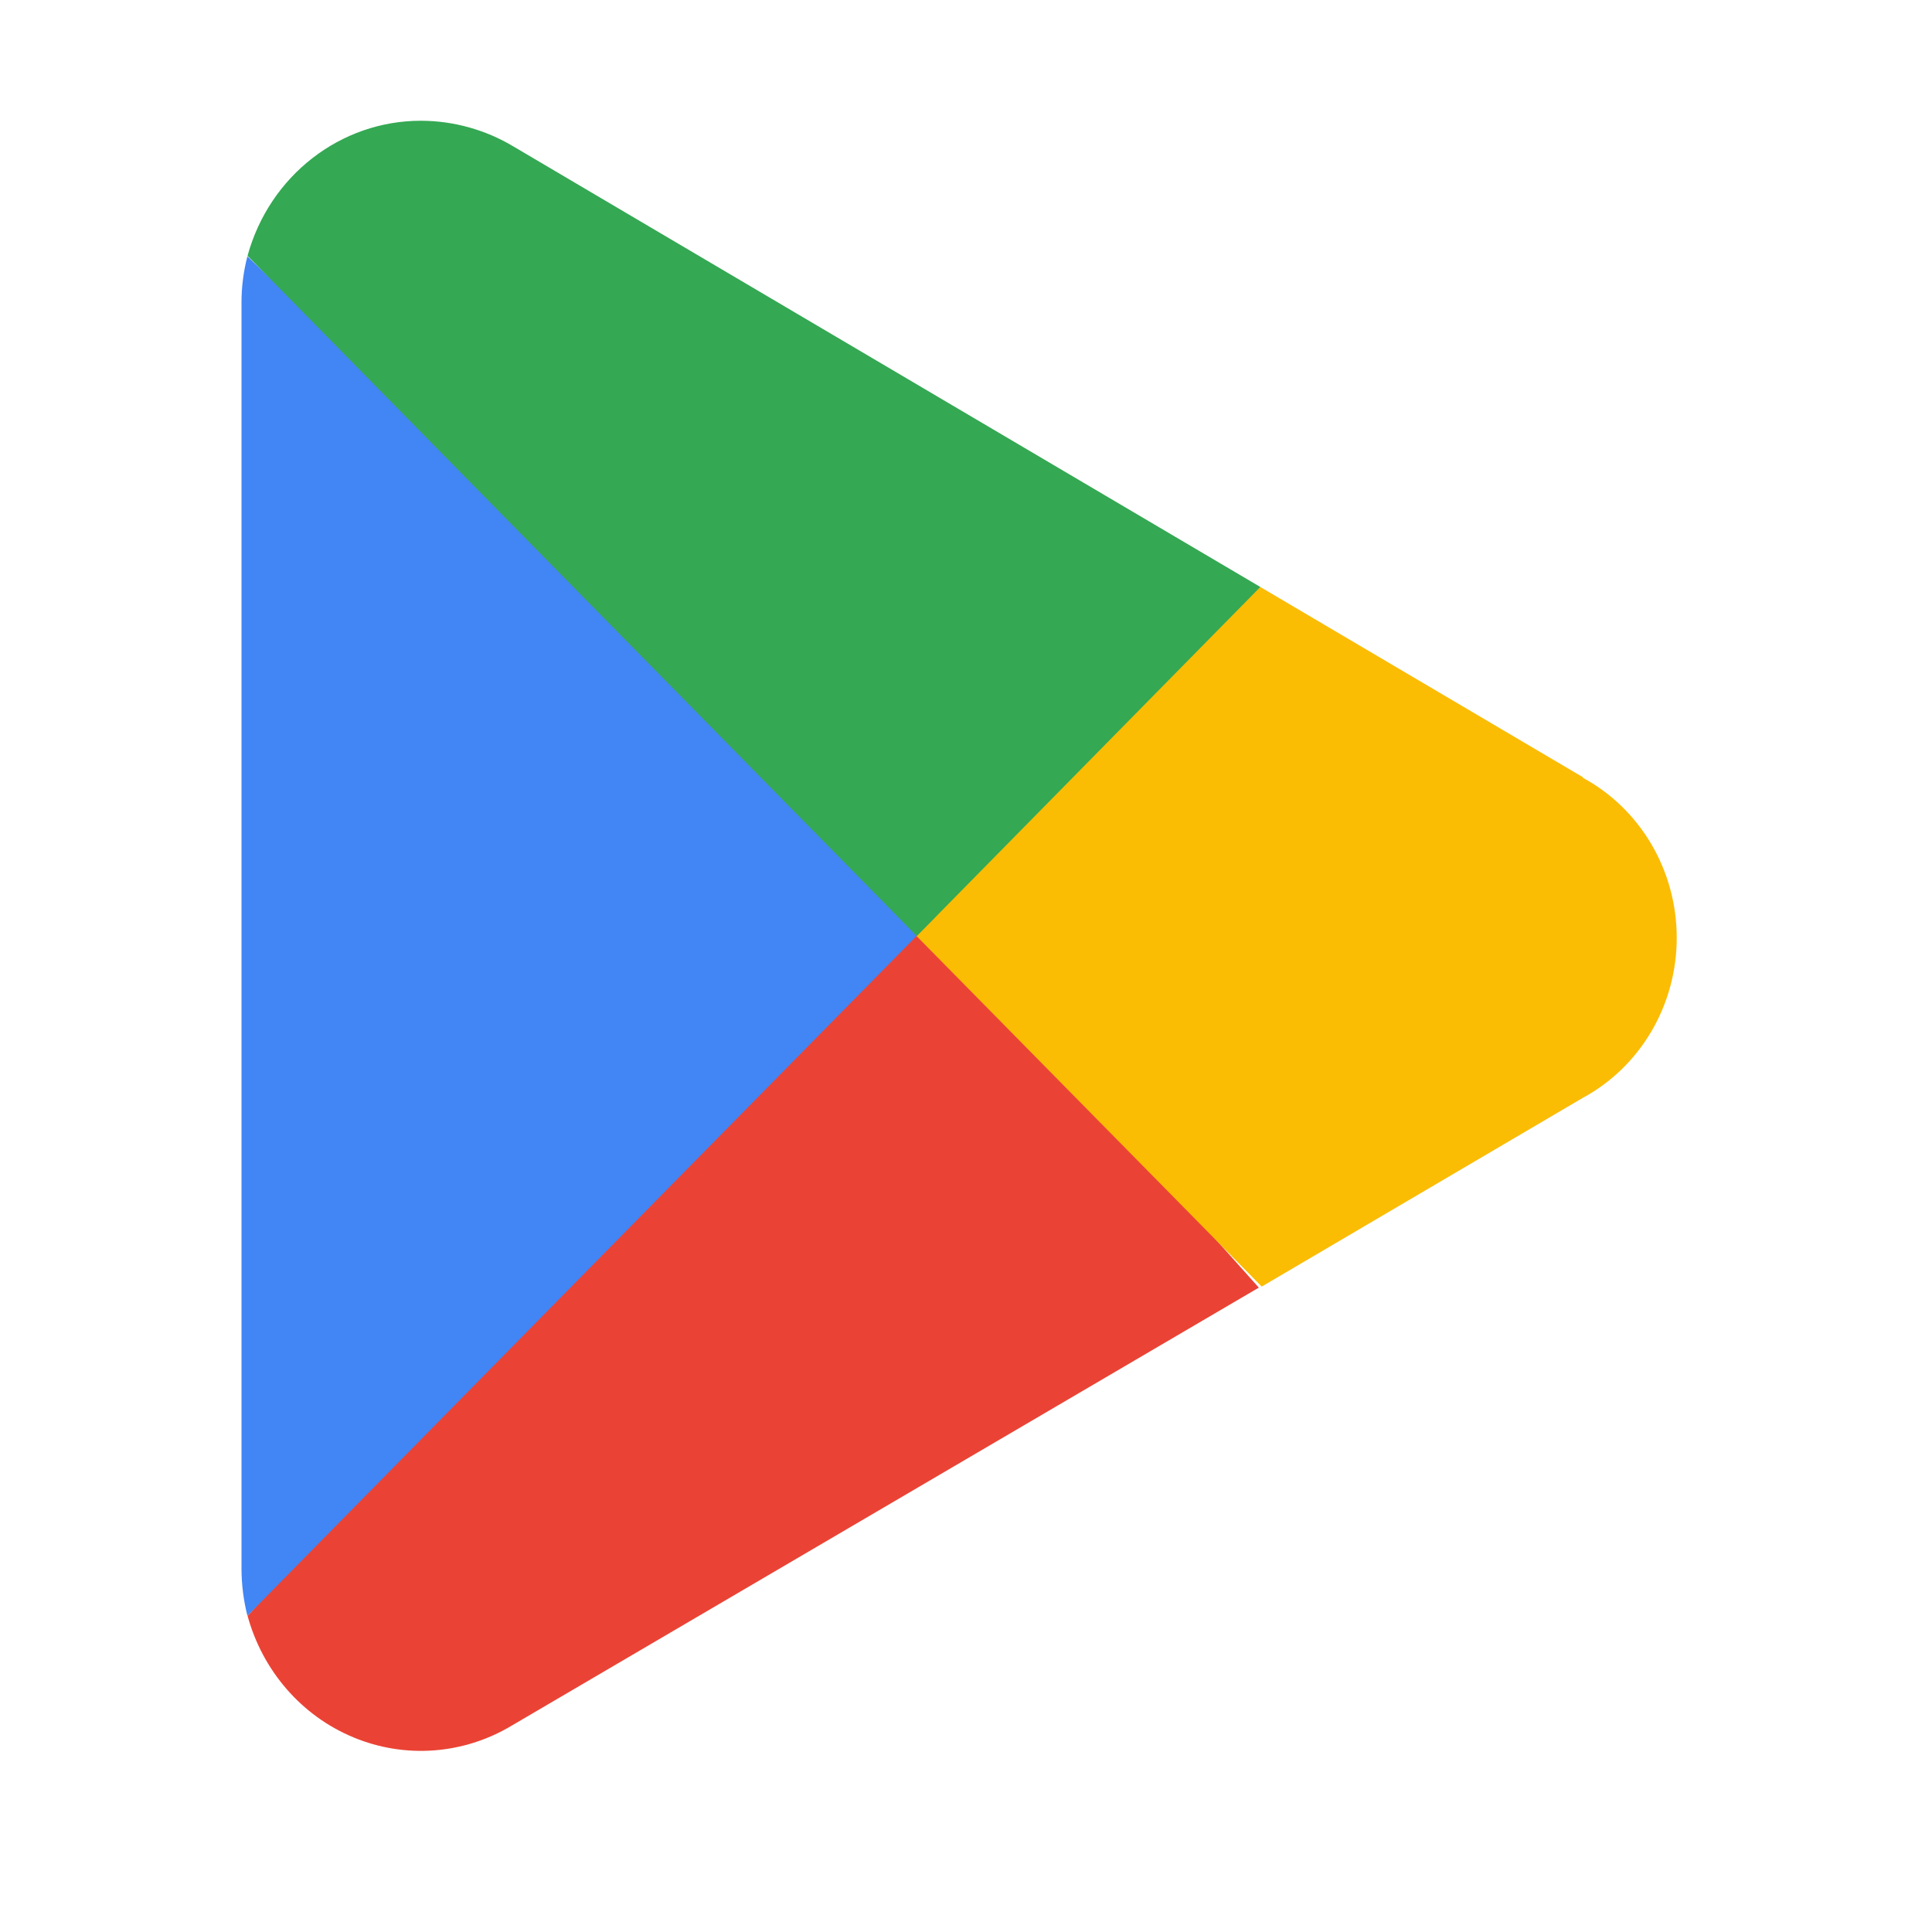
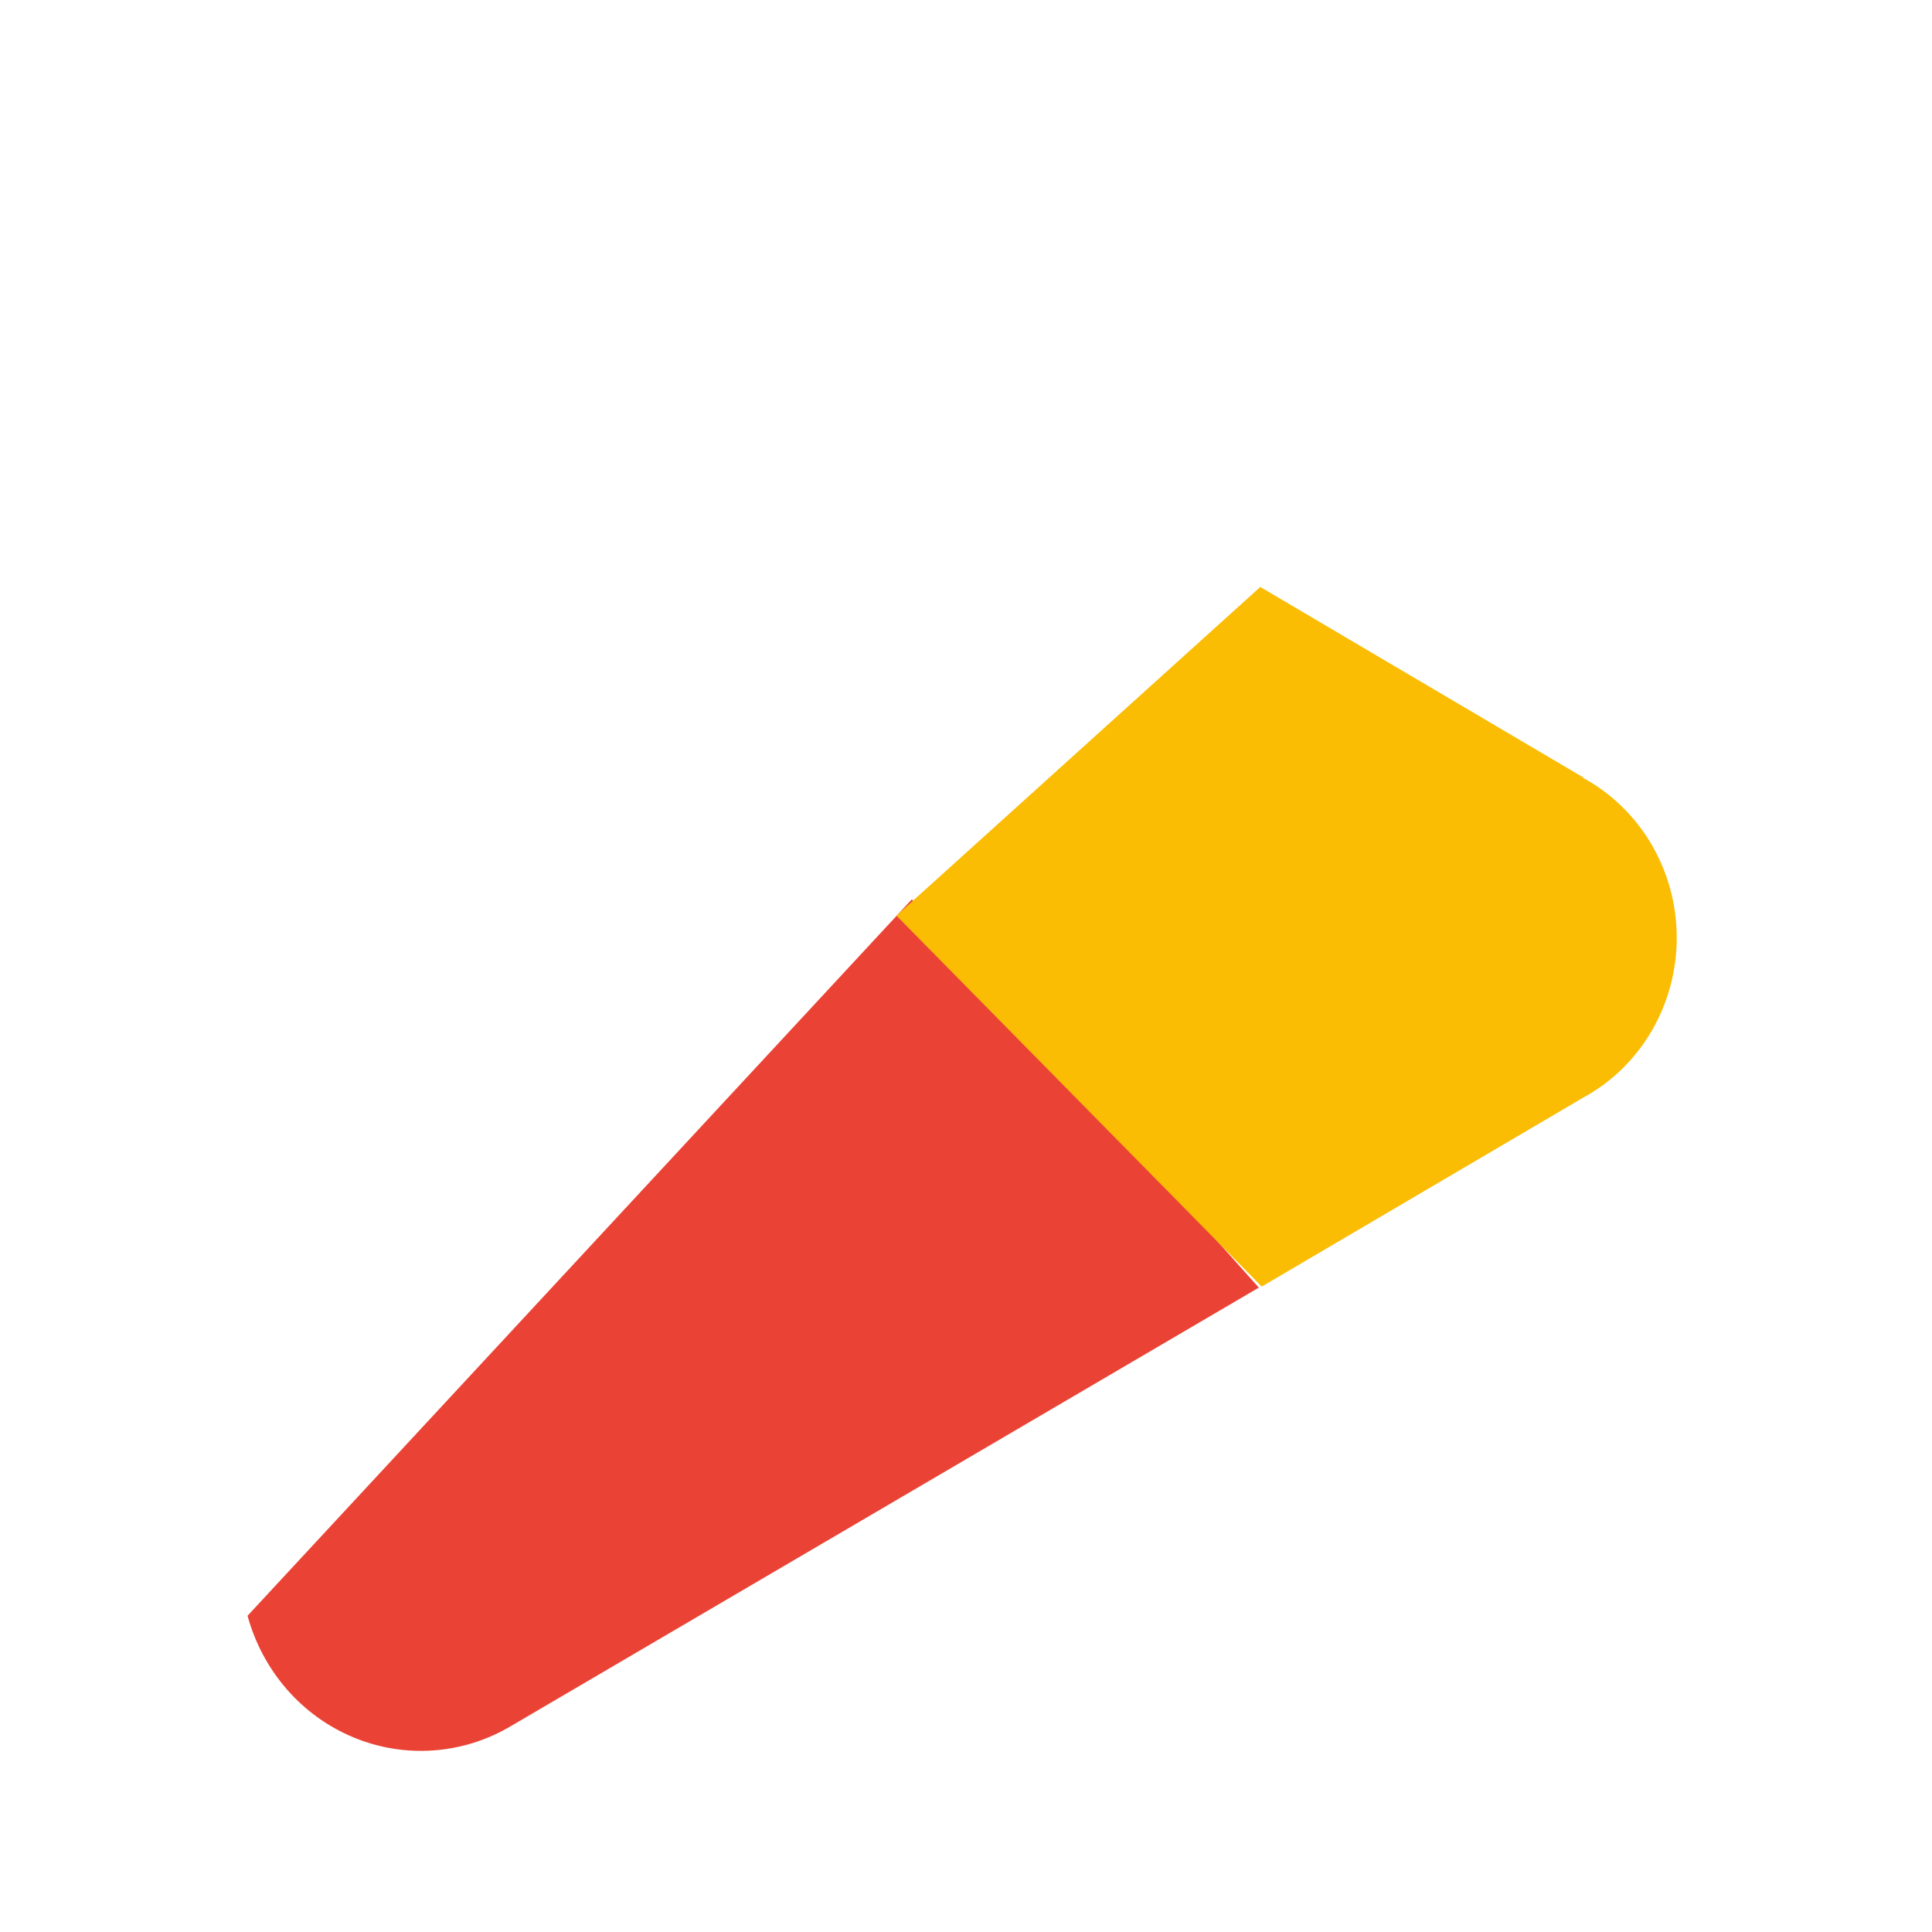
<svg xmlns="http://www.w3.org/2000/svg" width="32" height="32" viewBox="0 0 32 32" fill="none">
  <path d="M15.103 14.896L4.1 26.762C4.35 27.676 4.996 28.419 5.851 28.775C6.706 29.132 7.672 29.061 8.47 28.585L20.85 21.327L15.103 14.896Z" fill="#EA4335" />
  <path d="M26.228 12.879L20.874 9.722L14.848 15.166L20.898 21.31L26.211 18.187C27.171 17.67 27.772 16.648 27.772 15.533C27.772 14.418 27.171 13.396 26.211 12.879H26.228Z" fill="#FBBC04" />
-   <path d="M4.098 4.245C4.032 4.498 3.999 4.759 4 5.021V25.986C4.001 26.248 4.034 26.509 4.098 26.762L15.479 15.2L4.098 4.245Z" fill="#4285F4" />
-   <path d="M15.185 15.504L20.875 9.722L8.511 2.43C8.046 2.15 7.516 2.002 6.977 2C5.64 1.997 4.463 2.911 4.1 4.237L15.185 15.504Z" fill="#34A853" />
</svg>